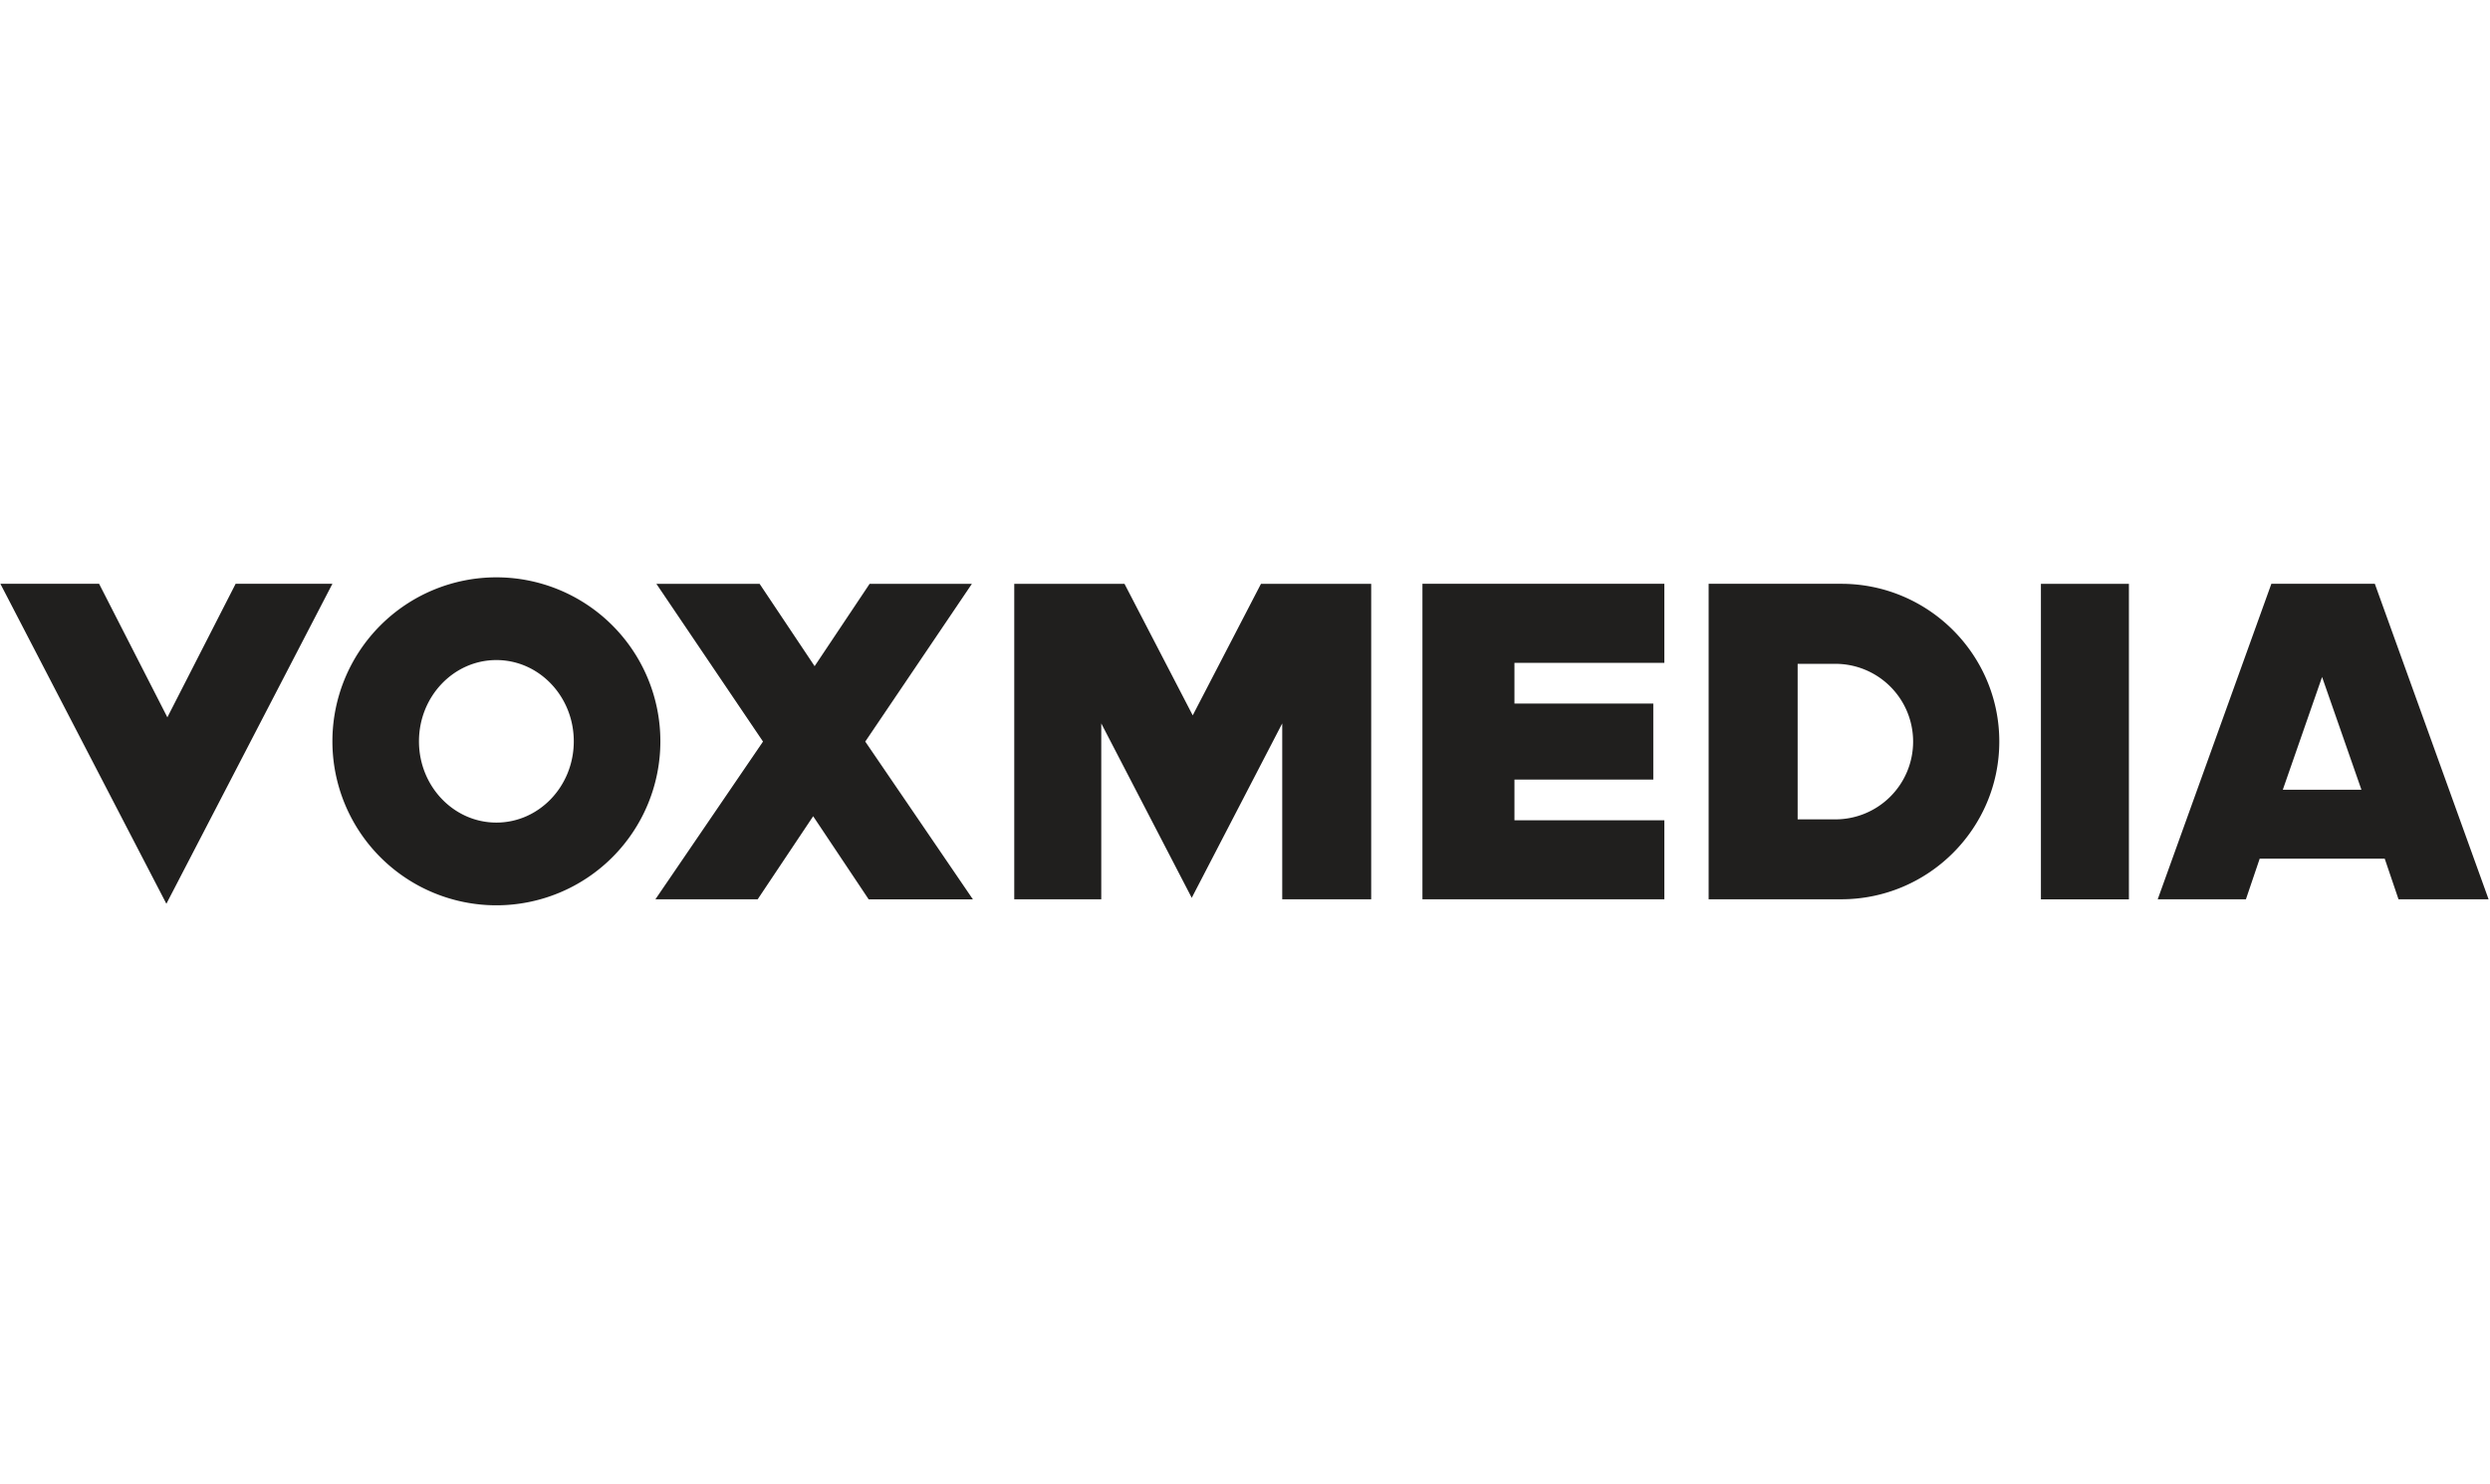
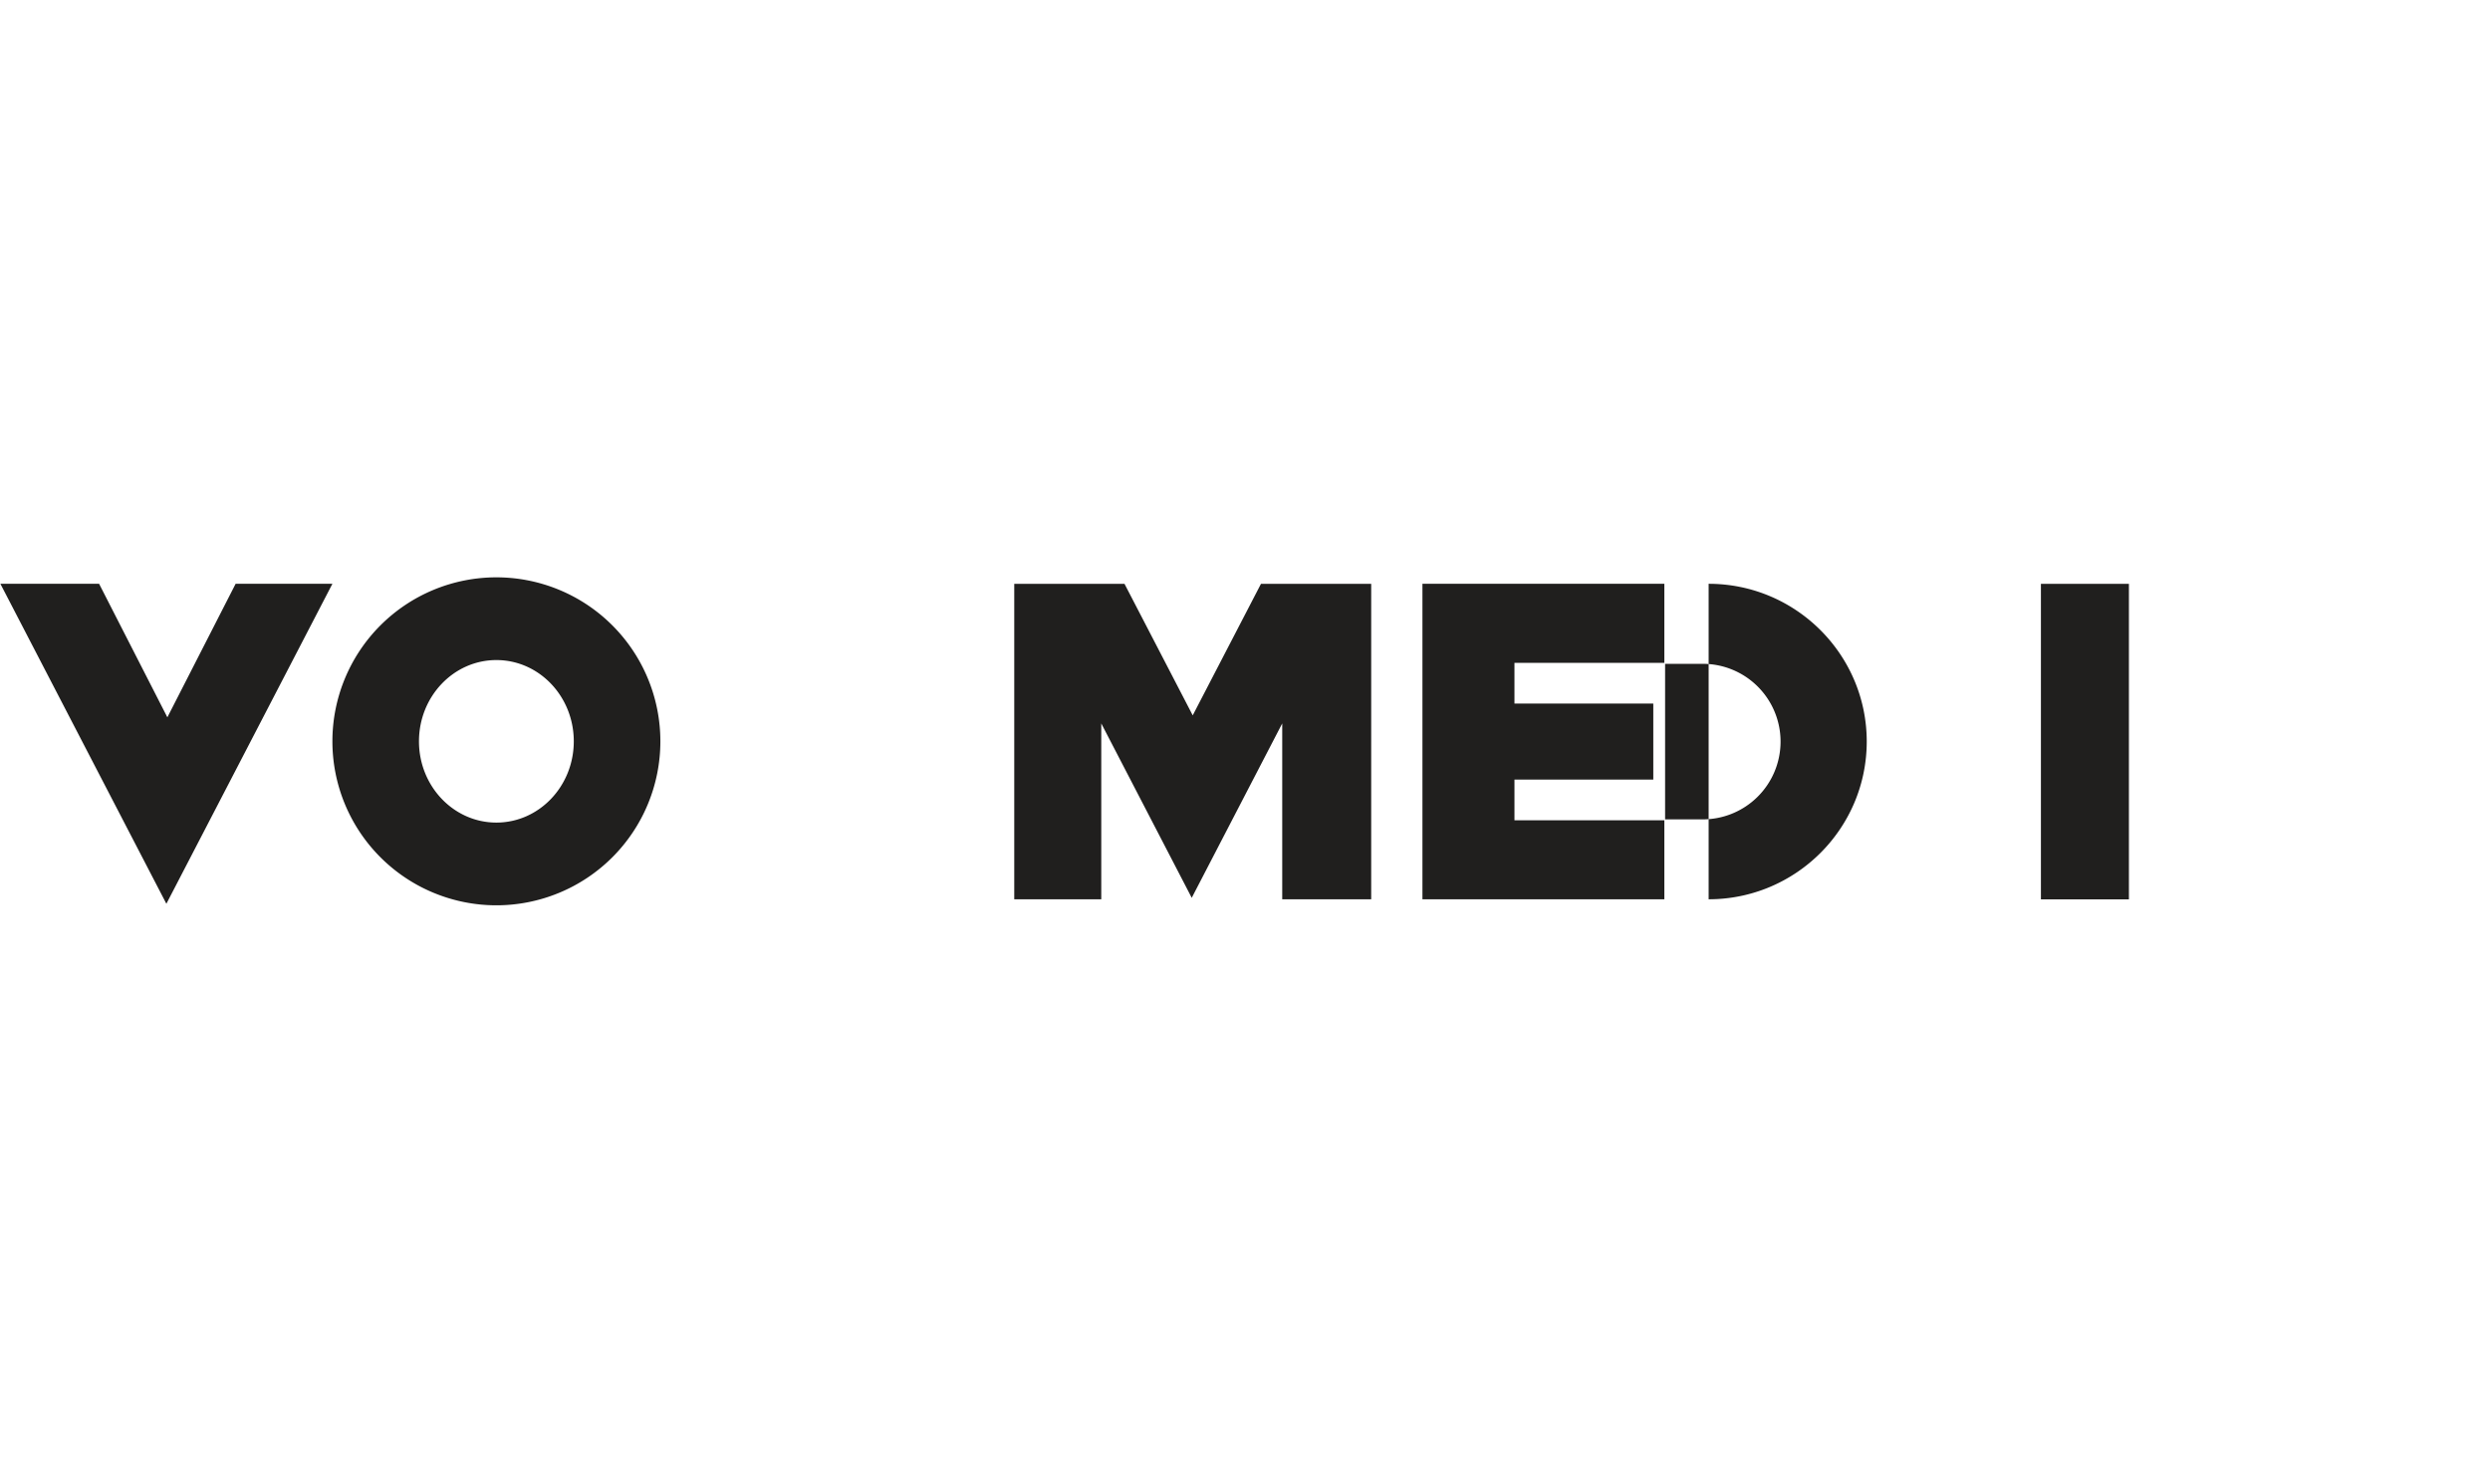
<svg xmlns="http://www.w3.org/2000/svg" width="146" height="87" viewBox="0 0 1468 200" data-sanitized-data-name="Layer 1" data-name="Layer 1">
-   <path fill="#201F1E" d="M292.65 3a96.68 96.68 0 1096.68 96.68A96.69 96.69 0 00292.65 3m0 144.59c-25.2 0-45.64-21.45-45.64-47.91s20.44-47.91 45.64-47.91 45.63 21.45 45.63 47.91-20.44 47.91-45.63 47.91M.23 6.81l97.86 188.65L195.97 6.81h-57.06L98.67 85.53 58.43 6.81H.23zM1203.24 6.82h51.88v186.02h-51.88zM981.23 53.4V6.81H838.61v186.02h142.62v-46.58h-88.37v-24.02h81.85V77.42h-81.85V53.4h88.37zM1085.49 6.81h-78.15v186h78.15c51.4 0 93.21-41.74 93.21-93s-41.81-93-93.21-93m-4.12 138.86h-21.55V54h21.55a45.85 45.85 0 110 91.69M755.95 89.12v103.71h52.45V6.82h-64.98l-40.24 77.56-40.23-77.56h-64.99v186.01h51.3V89.12l53.34 102.83 53.35-102.83z" />
-   <path fill="#201F1E" d="M479.41 143.85l32.72 48.99h61.44l-63.45-93.01 62.87-93.01H512.7L479.98 55.8h.57L447.83 6.82h-60.86l62.87 93.01-63.45 93.01h60.29l32.73-48.99zM1345.85 128.21L1369 61.75l23.2 66.46zm54.25-121.4h-61l-67 186h52l8.12-23.94h73.72l8.12 23.94h53.11z" />
+   <path fill="#201F1E" d="M292.65 3a96.68 96.68 0 1096.68 96.68A96.69 96.69 0 00292.65 3m0 144.59c-25.2 0-45.64-21.45-45.64-47.91s20.44-47.91 45.64-47.91 45.63 21.45 45.63 47.91-20.44 47.91-45.63 47.91M.23 6.81l97.86 188.65L195.97 6.81h-57.06L98.67 85.53 58.43 6.81H.23zM1203.24 6.82h51.88v186.02h-51.88zM981.23 53.4V6.81H838.61v186.02h142.62v-46.58h-88.37v-24.02h81.85V77.42h-81.85V53.4h88.37zM1085.49 6.81h-78.15v186c51.4 0 93.21-41.74 93.21-93s-41.81-93-93.21-93m-4.12 138.86h-21.55V54h21.55a45.85 45.85 0 110 91.69M755.95 89.12v103.71h52.45V6.82h-64.98l-40.24 77.56-40.23-77.56h-64.99v186.01h51.3V89.12l53.34 102.83 53.35-102.83z" />
</svg>